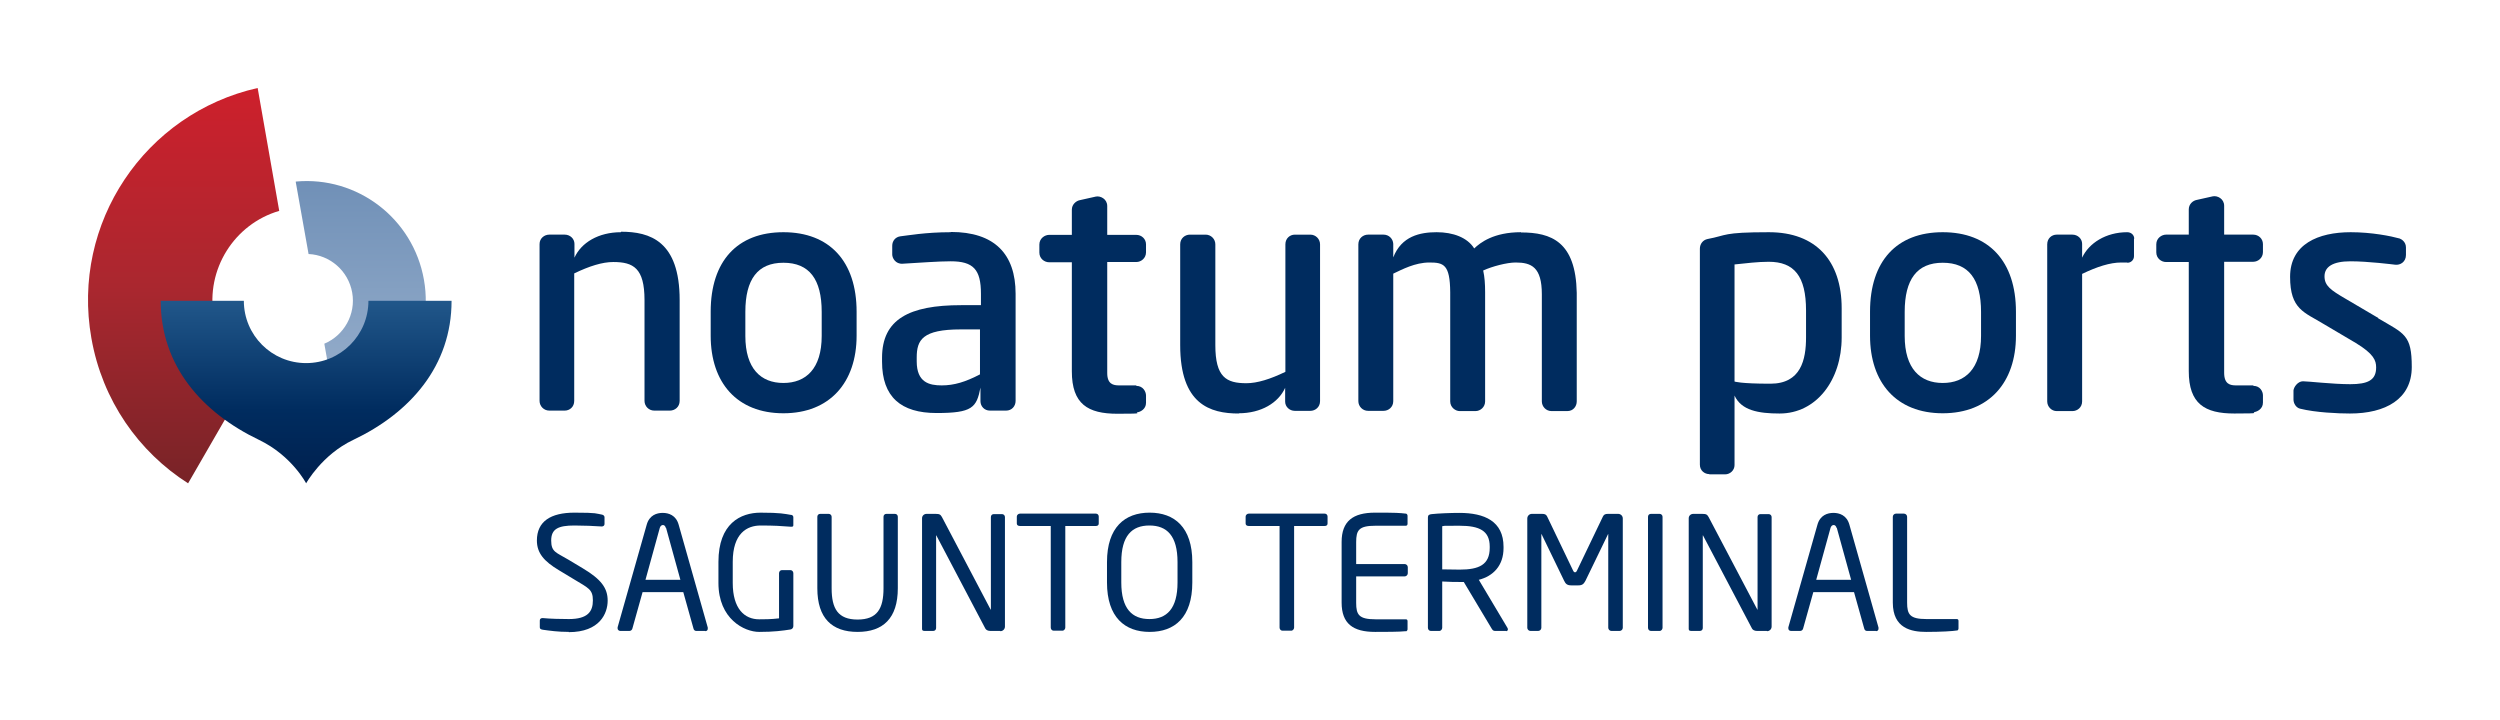
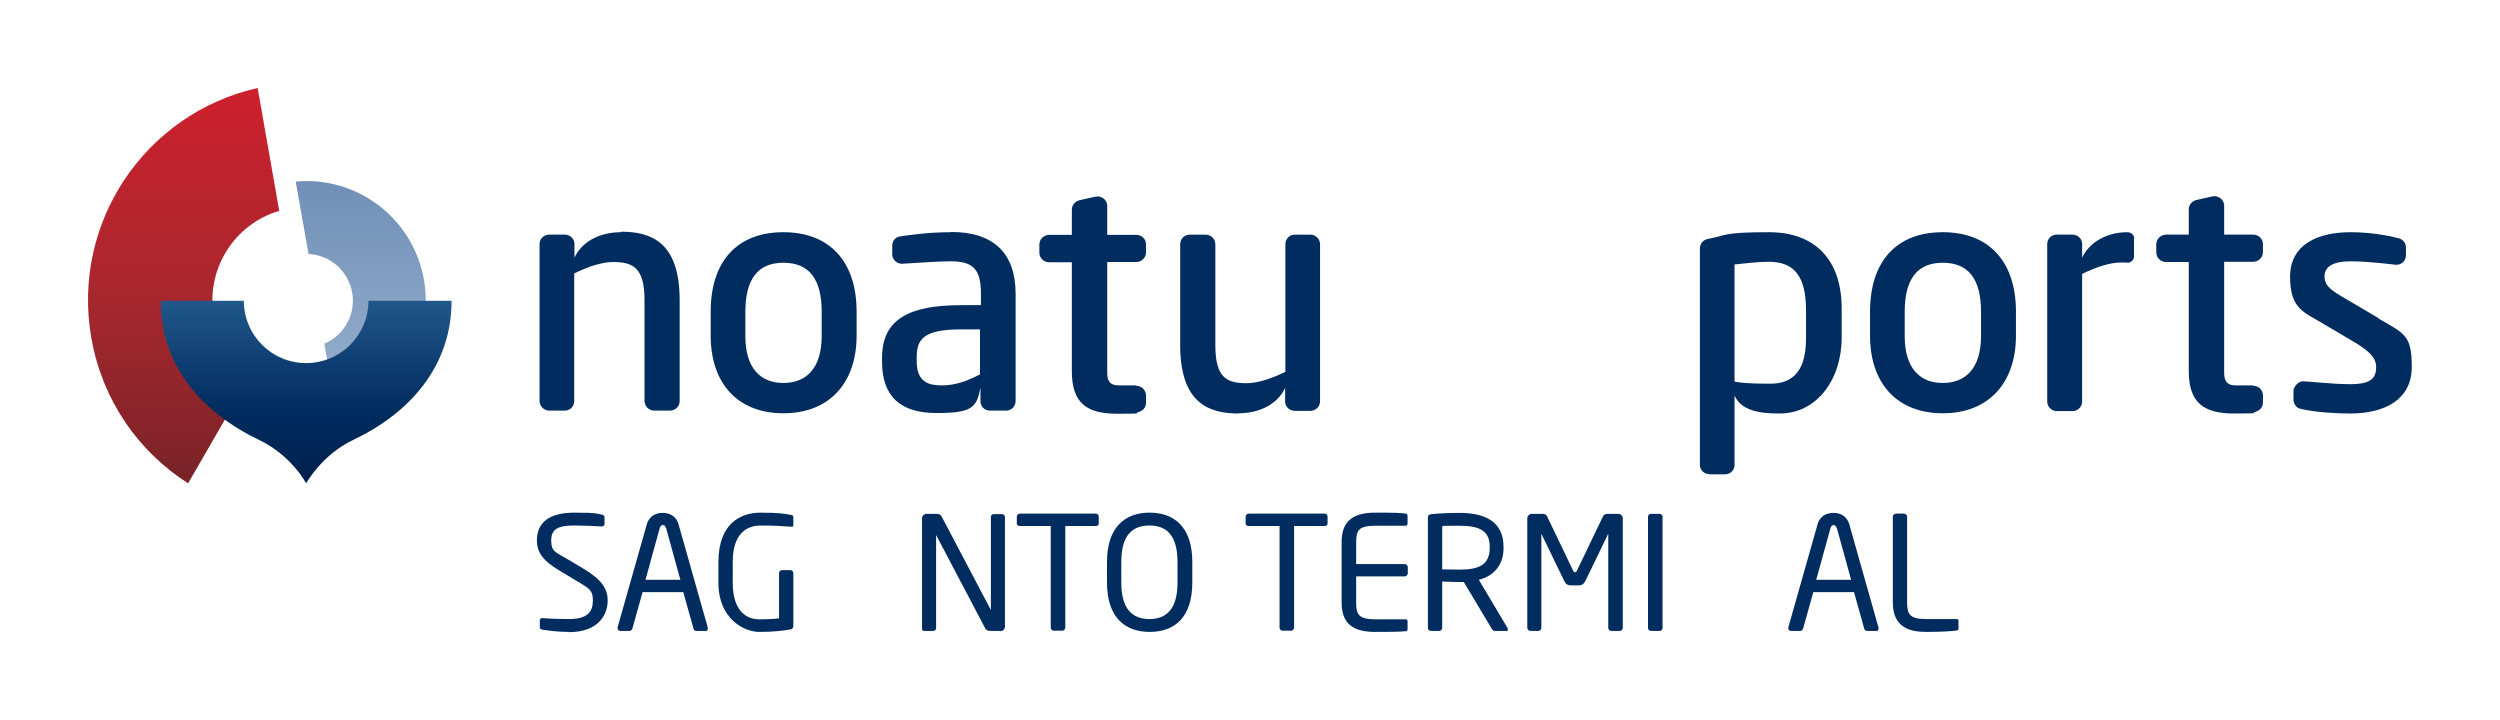
<svg xmlns="http://www.w3.org/2000/svg" id="Capa_1" version="1.1" viewBox="0 0 1031.4 297.1">
  <defs>
    <linearGradient id="linear-gradient" x1="160.2" y1="-104.1" x2="177" y2="-199.5" gradientTransform="translate(9.2 302) rotate(-10)" gradientUnits="userSpaceOnUse">
      <stop offset="0" stop-color="#9bb2ce" />
      <stop offset="1" stop-color="#7090b7" />
    </linearGradient>
    <linearGradient id="linear-gradient1" x1="75.8" y1="199.4" x2="75.8" y2="36.3" gradientUnits="userSpaceOnUse">
      <stop offset="0" stop-color="#782327" />
      <stop offset=".5" stop-color="#aa272f" />
      <stop offset="1" stop-color="#cd202c" />
    </linearGradient>
    <linearGradient id="linear-gradient2" x1="126.3" y1="199.4" x2="126.3" y2="124.1" gradientUnits="userSpaceOnUse">
      <stop offset="0" stop-color="#00204e" />
      <stop offset=".4" stop-color="#002c5f" />
      <stop offset="1" stop-color="#21578a" />
    </linearGradient>
  </defs>
  <g>
    <path d="M122,75l5.3,29.8c8.8.4,16.4,6.9,18,15.9,1.6,9-3.4,17.7-11.5,21.1l5.3,29.8c24.4-6.5,40.3-30.8,35.8-56.2-4.5-25.4-27.6-42.8-52.8-40.5Z" fill="url(#linear-gradient)" />
    <path d="M103.3,154.9c-7.7-5.7-13.3-14.2-15.1-24.3-3.4-19.5,8.5-38.2,27-43.6l-8.9-50.7c-46.5,10.5-77,55.7-68.6,103.2,4.5,25.7,19.5,46.9,39.9,59.9l25.7-44.5Z" fill="url(#linear-gradient1)" />
    <path d="M152,124.1c0,14.2-11.5,25.7-25.7,25.7s-25.7-11.5-25.7-25.7h-34.3c0,26.8,17,46.1,40.6,57.4,13.5,6.5,19.4,17.9,19.4,17.9,0,0,6.5-11.8,19.4-17.9,23.6-11.2,40.6-30.6,40.6-57.4h-34.3Z" fill="url(#linear-gradient2)" />
  </g>
  <g>
    <path d="M323.2,170.5c-19.1,0-30-12.6-30-32v-9.9c0-20.9,11-32.8,30-32.8s30.2,12,30.2,32.8v9.9c0,19.2-11,32-30.2,32ZM323.2,108.4c-10.6,0-15.7,6.8-15.7,20.3v9.9c0,13.5,6.4,19.4,15.7,19.4s15.8-5.9,15.8-19.4v-9.9c0-13.5-5.1-20.3-15.8-20.3h0Z" fill="#002c5f" />
    <path d="M468.8,159h-7.1c-2.4,0-4.9-.5-4.9-5.1v-45.8h12c2,0,4-1.6,4-4v-3.3c0-2.2-1.8-3.9-4-3.9h-12v-11.9c0-2.9-2.8-4.3-4.7-3.9-1.7.4-6.7,1.5-6.7,1.5-1.4.3-3.2,1.7-3.2,3.9v10.4h-9.4c-1.7,0-4,1.4-4,4v3.3c0,2.5,2.1,4,4,4h9.4s0,45,0,45c0,13.5,6.6,17.5,18.8,17.5s6.8-.3,8.3-.6c1.2-.2,3.5-1.3,3.5-3.9v-3c0-1.6-1.2-4-4-4Z" fill="#002c5f" />
    <path d="M392.2,95.8c-10.4,0-18,1.4-20.8,1.7-2,.3-3.3,1.9-3.3,3.9v3.6c0,1.4,1.3,4,4.3,3.8,6.8-.4,14.8-1,19.8-1,9.4,0,12.5,3.4,12.5,13.4v4.7h-8.2c-21.4,0-32.6,5.8-32.6,21.7v1.6c0,14.6,7.8,21.2,22.5,21.2s16.5-2.2,18.1-10.5c0,1.8,0,5.2,0,5.6,0,2.1,1.6,3.9,3.9,3.9s6.7,0,6.7,0c2.3,0,3.9-1.8,3.9-4v-44.2c0-16.5-8.8-25.5-26.7-25.5ZM404.4,154.4c-6.1,3.2-10.8,4.6-15.9,4.6s-10.3-1.2-10.3-9.9v-1.6c0-7.3,2.4-11.6,18.2-11.6h7.9v18.5Z" fill="#002c5f" />
    <path d="M256.2,95.8c-9.3,0-16.4,4.3-19.2,10.5v-5.7c0-2.1-1.8-3.8-4-3.8h-6.4c-2,0-4,1.5-4,3.9v64.7c0,2.2,1.8,4,4,4h6.4c2,0,3.9-1.5,3.9-4v-52.6c6.2-3,11.6-4.7,16.1-4.7,8.3,0,12.9,2.5,12.9,15.7v41.6c0,2.2,1.8,4,4,4h6.5c2,0,4-1.5,4-4v-41.6c0-24.4-12.3-28.2-24.2-28.2Z" fill="#002c5f" />
    <path d="M511,170.5c9.3,0,16.4-4.3,19.2-10.5v5.7c0,2.1,1.8,3.8,4,3.8h6.4c2,0,4-1.5,4-4v-64.7c0-2.2-1.8-4-4-4h-6.4c-2,0-3.9,1.5-3.9,4v52.6c-6.2,3-11.6,4.7-16.1,4.7-8.3,0-12.8-2.5-12.8-15.7v-41.6c0-2.2-1.8-4-4-4h-6.5c-2,0-4,1.5-4,4v41.6c0,24.4,12.3,28.2,24.2,28.2Z" fill="#002c5f" />
-     <path d="M627.5,95.8c-11.3,0-16.8,4.3-19.3,6.7-2.8-4.5-8.7-6.7-15.5-6.7s-14.5,1.6-17.9,10.4v-5.6c-.1-2.1-1.8-3.8-4-3.8h-6.4c-2,0-4,1.5-4,4v64.7c0,2.2,1.8,4,4,4h6.4c2,0,4-1.5,4-4v-52.6c3.6-1.7,9-4.6,14.9-4.6s8.5.8,8.6,12.2v45.1c0,2.5,2.2,4,3.9,4h6.5c2.1,0,4-1.7,4-4v-45.1c0-3.4-.2-6.2-.8-8.9,3.7-1.7,9.8-3.3,13.4-3.3,6.5,0,10.8,1.9,10.8,13.1v44.2c0,2.1,1.7,4,4,4h6.5c2.5,0,3.9-2,3.9-4v-44.8c-.4-21.1-10.5-24.9-23-24.9Z" fill="#002c5f" />
  </g>
  <g>
    <path d="M880.5,98.5c0-1.5-1.2-2.7-2.9-2.7-8.8,0-15.8,4.5-18.6,10.5v-5.7c0-2.1-1.8-3.8-4-3.8h-6.5c-2,0-3.9,1.5-3.9,4v64.8c0,2.2,1.8,4,3.9,4h6.5c2,0,4-1.5,4-4v-52.6c6.2-3,11.6-4.7,16.1-4.7s1.8,0,2.6.1h0c1.5,0,2.7-1.2,2.7-2.7h0v-7.2Z" fill="#002c5f" />
    <path d="M981.2,131.2l-13.6-8c-6-3.5-8.6-5.3-8.6-9.2s3.4-6.2,10.7-6.2,17.5,1.3,18.4,1.4c2.2.3,4.5-1.2,4.5-4v-3.1c0-2.3-1.8-3.4-2.6-3.7-3.6-1-11.5-2.6-20.2-2.6-13.4,0-25,4.9-25,18.4s5.9,14.6,13.9,19.5l13.2,7.8c7.4,4.5,8.4,7.2,8.4,10.1,0,5.3-3.5,6.9-10.7,6.9s-17.4-1.2-19.5-1.2-3.8,2.4-3.9,3.8c0,1.1,0,3.7,0,3.7,0,1.7,1.1,3.4,2.7,3.8,6.4,1.6,15.8,2,20.6,2,14.6,0,25.5-5.9,25.5-19.2s-3-13.7-13.9-20.1" fill="#002c5f" />
    <path d="M801.5,170.5c-19.1,0-30-12.6-30-32v-9.9c0-20.9,11-32.8,30-32.8s30.2,12,30.2,32.8v9.9c0,19.2-11,32-30.2,32M801.5,108.4c-10.6,0-15.7,6.8-15.7,20.3v9.9c0,13.5,6.4,19.4,15.7,19.4s15.8-5.9,15.8-19.4v-9.9c0-13.5-5.1-20.3-15.8-20.3" fill="#002c5f" />
    <path d="M929.6,159h-7.1c-2.4,0-4.9-.5-4.9-5.2v-45.8h12c2,0,4-1.6,4-4v-3.3c0-2.2-1.8-3.9-4-3.9h-12v-11.9c0-2.9-2.8-4.3-4.7-3.9-1.7.4-6.7,1.5-6.7,1.5-1.5.3-3.2,1.7-3.2,3.9v10.4h-9.4c-1.7,0-4,1.4-4,4v3.3c0,2.5,2.1,4,4,4h9.4v45c0,13.5,6.6,17.5,18.8,17.5s6.8-.3,8.3-.6c1.2-.2,3.5-1.3,3.5-3.9v-3c0-1.6-1.2-3.9-3.9-3.9" fill="#002c5f" />
    <path d="M705.2,195.7h6.5c2.1,0,3.9-1.7,3.9-3.8v-28.7c2.8,6.1,9.8,7.4,18.6,7.4,15.1,0,25.6-13.7,25.6-31.4v-12c0-19.6-10.6-31.4-30-31.4s-17.2,1.3-25.3,2.8c-2,.4-3.2,2.1-3.2,4v89.1c0,2.5,2,3.9,3.9,3.9ZM715.6,109.1c4.7-.5,9.7-1.1,14.1-1.1,10.5,0,15.4,5.9,15.4,20.1v11.1c0,9.2-2.1,19.1-14.7,19.1s-14.8-.9-14.8-.9v-48.3Z" fill="#002c5f" />
  </g>
  <g>
    <path d="M234.7,260.7c-4.6,0-7.9-.5-10.8-.9-1.1-.2-1.2-.5-1.2-1.2v-2.6c0-.7.5-1,1.1-1h.2c3,.3,7.7.4,10.7.4,7.8,0,9.9-3.1,9.9-7.7s-1.9-5.1-7.8-8.7l-6.3-3.8c-6-3.6-9-7-9-12.2,0-7.9,5.7-11.5,15.5-11.5s8.8.4,11.3.8c.6.1,1.1.5,1.1,1.1v2.8c0,.6-.5,1-1.1,1h-.1c-2.9-.2-7.4-.4-11.2-.4-6.7,0-9.6,1.4-9.6,6.2s2.1,4.9,7.1,7.9l6,3.6c7.5,4.5,10.2,8.1,10.2,13.3s-3.2,13-16.1,13Z" fill="#002c5f" />
    <path d="M291,260.3h-3.8c-.6,0-1-.5-1.1-1l-4.2-15h-16.8l-4.2,15c-.1.5-.6,1-1.2,1h-3.8c-.6,0-1.1-.5-1.1-1s0-.3,0-.5l12-42.3c1.1-4,4.2-4.9,6.6-4.9s5.5.9,6.6,4.9l12,42.4c0,.1,0,.3,0,.5,0,.6-.4,1-1.1,1ZM274.7,217.8c-.2-.7-.6-1.2-1.2-1.2s-1.1.5-1.3,1.2l-5.9,21.4h14.4l-5.9-21.4Z" fill="#002c5f" />
    <path d="M326.1,259.7c-3.2.5-6.8,1-12.9,1s-16.8-5.3-16.8-20.2v-8.7c0-15.8,9.1-20.3,17.4-20.3s9.9.5,12.4.9c.6,0,1.1.3,1.1,1v3.3c0,.5-.3.6-.8.6h-.3c-3.8-.3-6.8-.5-12.4-.5s-11.5,3.2-11.5,15v8.7c0,10.7,4.9,15,10.9,15s6.6-.3,8.2-.4v-18.6c0-.7.5-1.3,1.2-1.3h3.5c.7,0,1.2.6,1.2,1.3v21.8c0,.7-.5,1.3-1.2,1.4Z" fill="#002c5f" />
-     <path d="M353.8,260.7c-10.5,0-16.6-5.6-16.6-18v-29.5c0-.7.5-1.2,1.2-1.2h3.5c.6,0,1.2.5,1.2,1.2v29.5c0,8.4,2.6,12.9,10.7,12.9s10.7-4.5,10.7-12.9v-29.5c0-.7.5-1.2,1.2-1.2h3.5c.7,0,1.2.5,1.2,1.2v29.5c0,12.4-6.1,18-16.6,18Z" fill="#002c5f" />
    <path d="M412.6,260.3h-4c-1,0-1.8-.4-2.1-1l-20.1-38.2c0-.1-.1-.2-.2-.2s0,0,0,.2v38c0,.7-.5,1.2-1.2,1.2h-3.4c-.7,0-1.2-.1-1.2-.8v-45.7c0-1,.8-1.8,1.9-1.8h3.6c1.8,0,2.1.3,2.7,1.3l20,38v.2c.2,0,.2-.1.2-.2v-38c0-.7.5-1.2,1.2-1.2h3.4c.7,0,1.2.6,1.2,1.2v45.2c0,1-.8,1.9-1.9,1.9Z" fill="#002c5f" />
    <path d="M452.2,217h-12.7v41.9c0,.6-.5,1.3-1.2,1.3h-3.6c-.7,0-1.2-.6-1.2-1.3v-41.9h-12.7c-.7,0-1.3-.3-1.3-1v-2.9c0-.6.6-1.2,1.3-1.2h31.3c.7,0,1.2.5,1.2,1.2v2.9c0,.7-.5,1-1.2,1Z" fill="#002c5f" />
    <path d="M474.3,260.7c-10.2,0-17.6-6-17.6-20.4v-8.4c0-14.4,7.4-20.4,17.6-20.4s17.6,6,17.6,20.4v8.4c0,14.4-7.3,20.4-17.6,20.4ZM485.8,231.9c0-10.9-4.4-15.1-11.6-15.1s-11.6,4.2-11.6,15.1v8.4c0,10.9,4.5,15.1,11.6,15.1s11.6-4.2,11.6-15.1v-8.4Z" fill="#002c5f" />
    <path d="M546.6,217h-12.7v41.9c0,.6-.5,1.3-1.2,1.3h-3.6c-.7,0-1.2-.6-1.2-1.3v-41.9h-12.7c-.7,0-1.3-.3-1.3-1v-2.9c0-.6.6-1.2,1.3-1.2h31.3c.7,0,1.2.5,1.2,1.2v2.9c0,.7-.5,1-1.2,1Z" fill="#002c5f" />
    <path d="M580,260.4c-2.5.3-8.8.3-12.7.3-9.1,0-13.8-3.4-13.8-12.1v-25c0-8.6,4.7-12.1,13.8-12.1s9.9.1,12.7.4c.4,0,.7.5.7.9v3.3c0,.5-.3.8-.7.8h-12.5c-6.9,0-8,1.8-8,6.8v9h20c.7,0,1.3.6,1.3,1.3v2.5c0,.7-.6,1.3-1.3,1.3h-20v10.9c0,4.9,1.1,6.8,8,6.8h12.5c.5,0,.7.3.7.8v3.3c0,.4-.3.8-.7.9Z" fill="#002c5f" />
    <path d="M621.4,260.3h-4.2c-.8,0-1.2,0-1.7-.8l-11.6-19.4h-1.7c-2.1,0-3.7,0-7.2-.2v19.1c0,.6-.5,1.3-1.2,1.3h-3.5c-.7,0-1.2-.6-1.2-1.3v-45.5c0-.9.4-1.3,1.6-1.4,2.8-.3,7.7-.5,11.4-.5,10.3,0,18.2,3.4,18.2,14v.5c0,7.3-4.3,11.6-10.2,13.1l11.8,19.8c.1.2.2.4.2.6,0,.5-.3.8-.8.8ZM614.6,225.5c0-6.5-4.2-8.6-12.4-8.6s-5.6,0-7.2.2v17.8c2.9,0,5.7.1,7.2.1,8,0,12.4-2,12.4-9v-.5Z" fill="#002c5f" />
    <path d="M668,260.3h-3.2c-.7,0-1.3-.6-1.3-1.3v-38.5c0-.1,0-.2,0-.2s0,0-.1.1l-9.3,19.2c-.7,1.3-1.3,1.9-2.9,1.9h-3c-1.6,0-2.3-.6-2.9-1.9l-9.3-19.2q0-.1-.1-.1c0,0,0,0,0,.2v38.5c0,.7-.6,1.3-1.3,1.3h-3.2c-.7,0-1.3-.6-1.3-1.3v-45.1c0-1,.8-1.9,1.9-1.9h4.2c1.2,0,1.7.3,2.1,1.1l10.7,22.3c.3.6.5.7.8.7s.5-.1.8-.7l10.7-22.3c.4-.8.9-1.1,2.1-1.1h4.2c1,0,1.9.8,1.9,1.9v45.1c0,.7-.6,1.3-1.3,1.3Z" fill="#002c5f" />
    <path d="M684.7,260.3h-3.6c-.7,0-1.2-.6-1.2-1.3v-45.8c0-.7.5-1.2,1.2-1.2h3.6c.6,0,1.2.5,1.2,1.2v45.8c0,.6-.5,1.3-1.2,1.3Z" fill="#002c5f" />
-     <path d="M728.9,260.3h-4c-1,0-1.8-.4-2.1-1l-20.1-38.2c0-.1-.1-.2-.2-.2s0,0,0,.2v38c0,.7-.5,1.2-1.2,1.2h-3.4c-.7,0-1.2-.1-1.2-.8v-45.7c0-1,.8-1.8,1.9-1.8h3.6c1.8,0,2.1.3,2.7,1.3l20,38v.2c.2,0,.2-.1.2-.2v-38c0-.7.5-1.2,1.2-1.2h3.4c.7,0,1.2.6,1.2,1.2v45.2c0,1-.8,1.9-1.9,1.9Z" fill="#002c5f" />
    <path d="M774,260.3h-3.8c-.6,0-1-.5-1.1-1l-4.2-15h-16.8l-4.2,15c-.1.5-.6,1-1.2,1h-3.8c-.7,0-1.1-.5-1.1-1s0-.3,0-.5l12-42.3c1.1-4,4.2-4.9,6.6-4.9s5.5.9,6.6,4.9l12,42.4c0,.1,0,.3,0,.5,0,.6-.4,1-1.1,1ZM757.7,217.8c-.2-.7-.6-1.2-1.2-1.2s-1.1.5-1.3,1.2l-5.9,21.4h14.4l-5.9-21.4Z" fill="#002c5f" />
    <path d="M807.4,260.1c-1.7.3-6.6.6-12.7.6s-13.8-1.4-13.8-12.1v-35.4c0-.7.6-1.3,1.3-1.3h3.3c.7,0,1.3.6,1.3,1.3v35.4c0,4.9,1.1,6.8,8,6.8h12.5c.5,0,.7.3.7.8v3.1c0,.4-.3.8-.7.9Z" fill="#002c5f" />
  </g>
</svg>